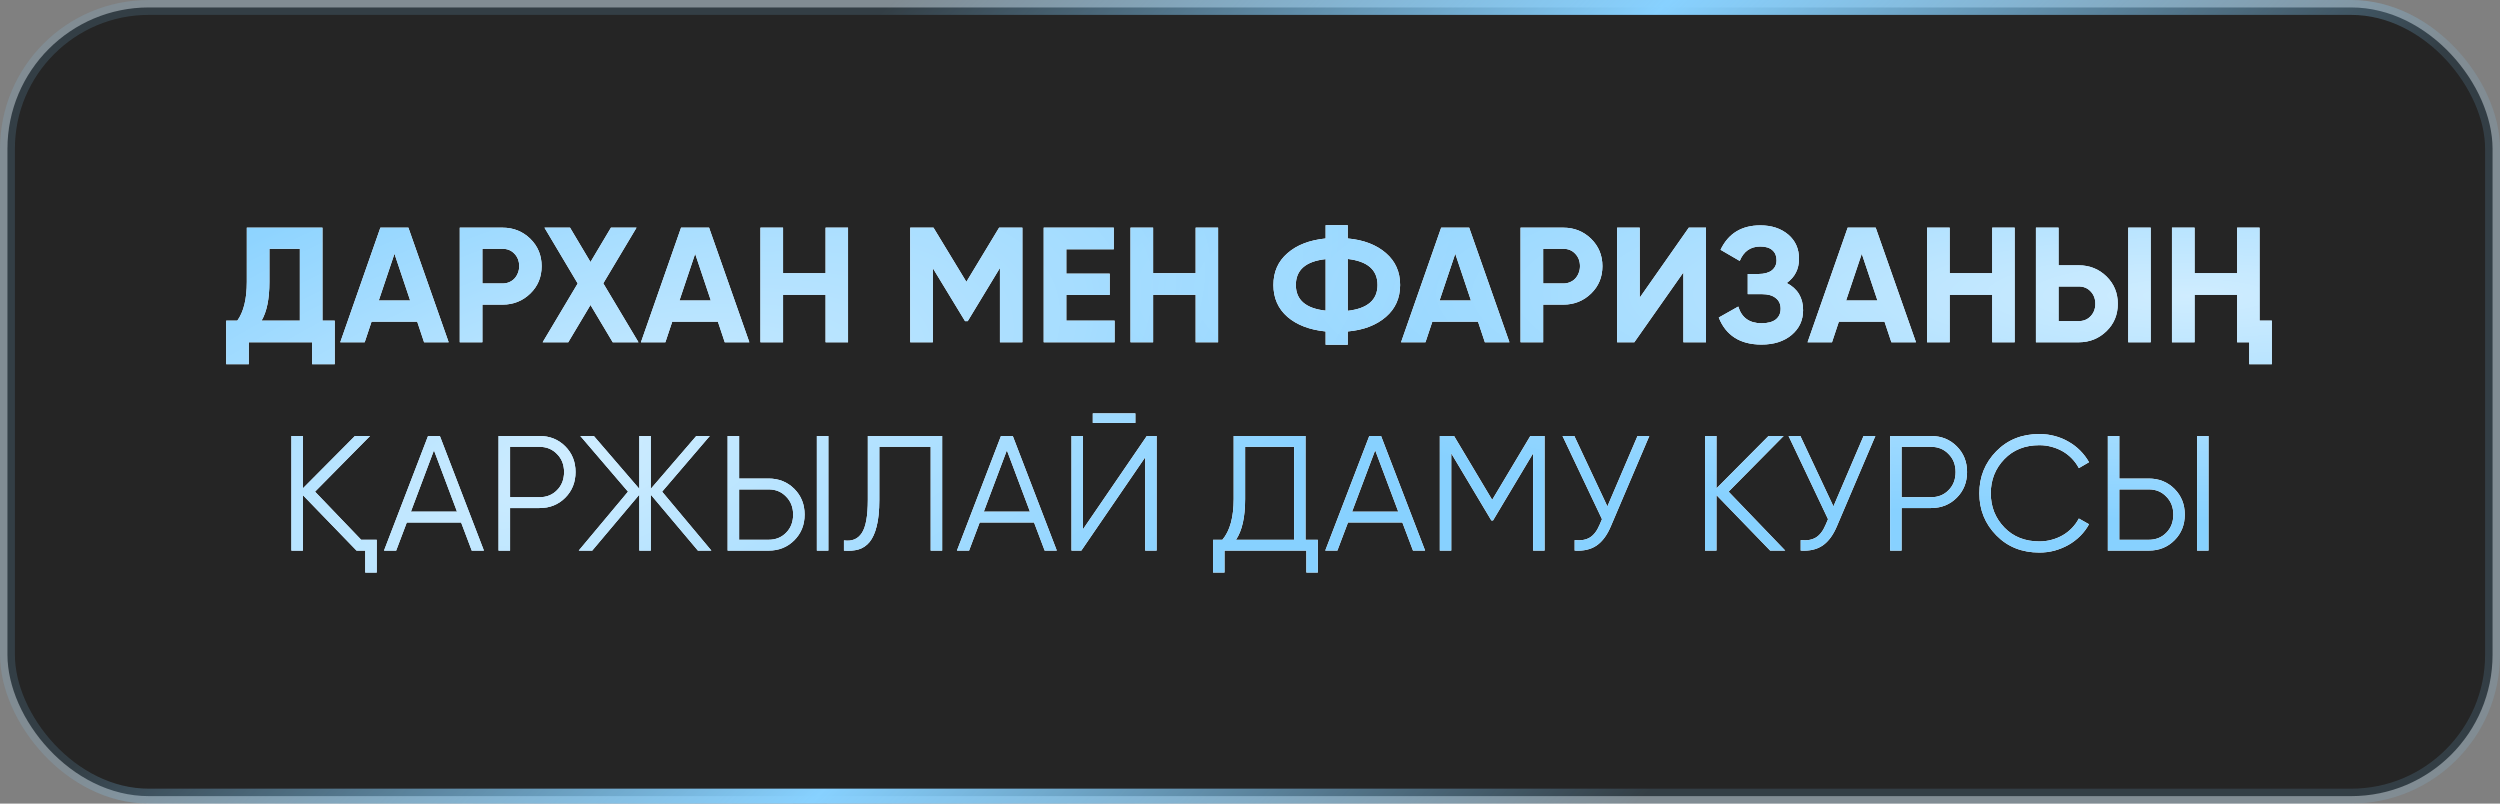
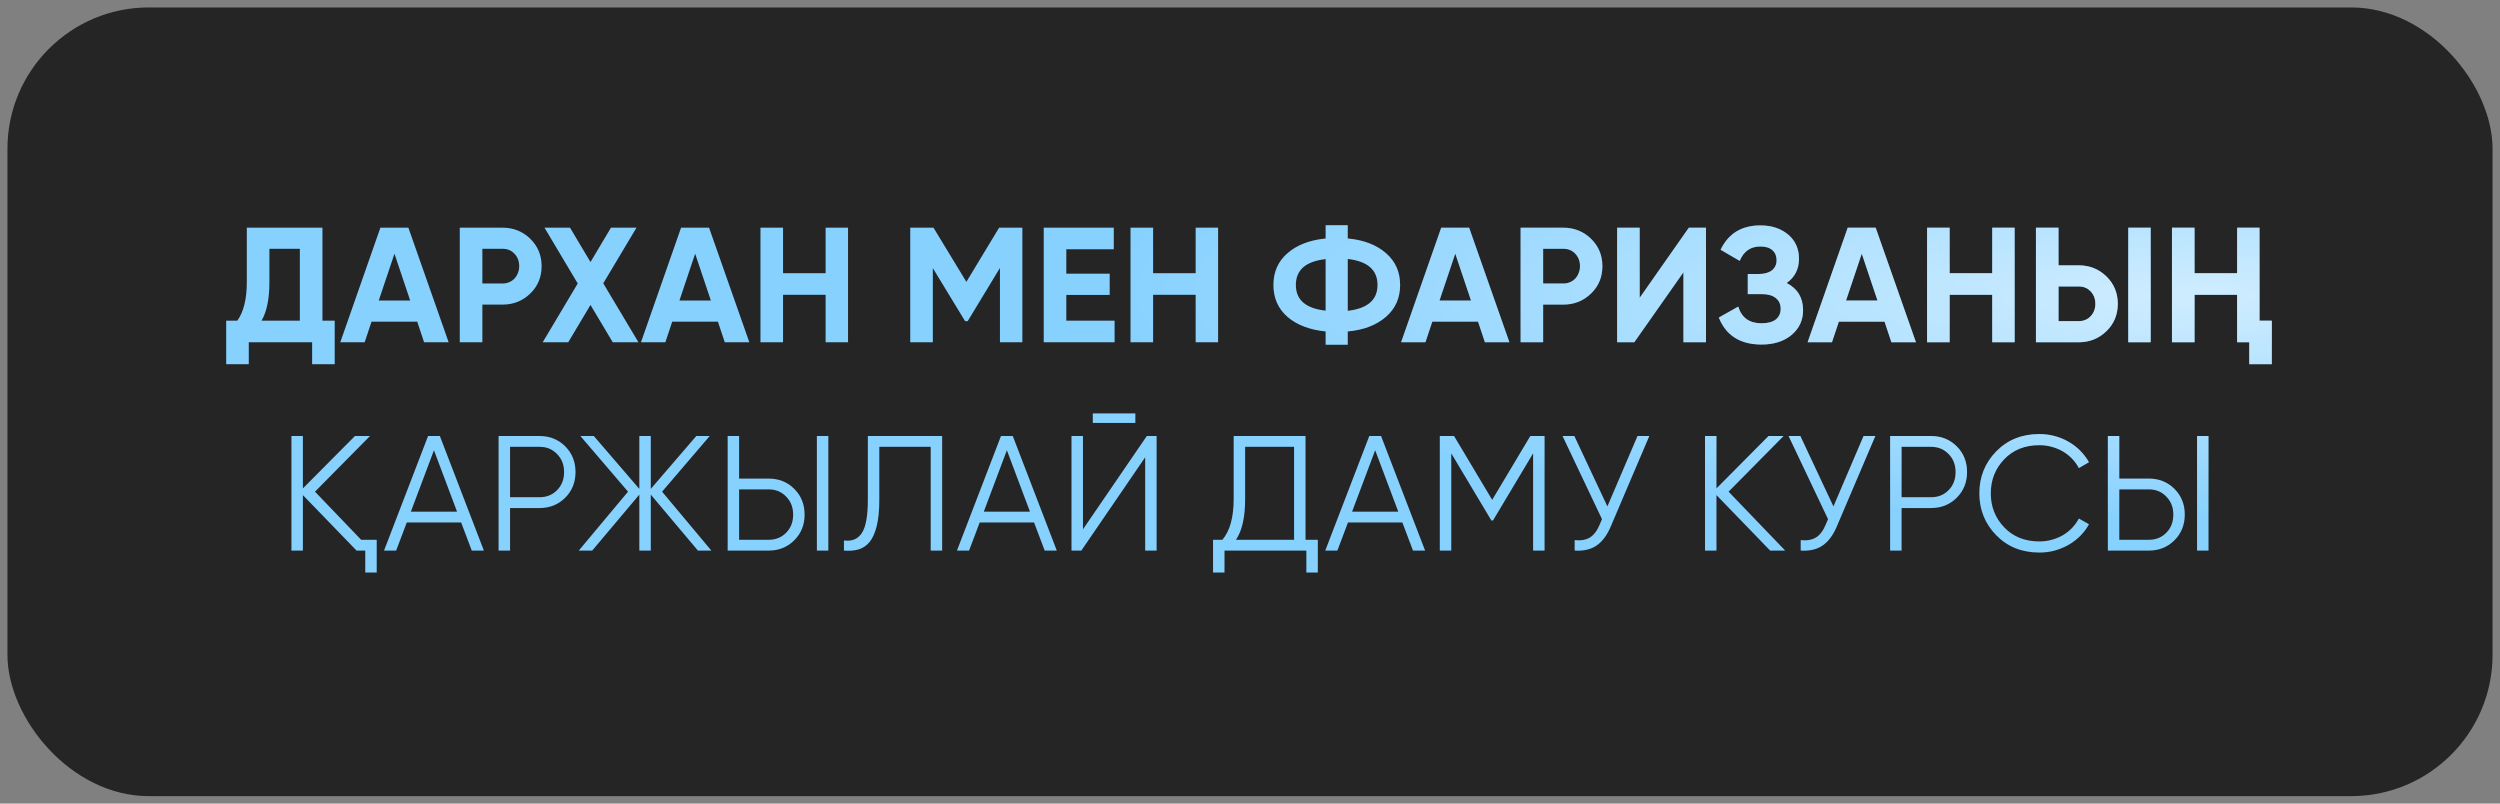
<svg xmlns="http://www.w3.org/2000/svg" width="168" height="54" viewBox="0 0 168 54" fill="none">
  <rect x="0" y="0" width="168" height="54" fill="#808080" stroke="none" />
  <rect x="0.5" y="0.5" width="167" height="53" rx="9.5" fill="#252525" />
-   <rect x="0.5" y="0.5" width="167" height="53" rx="9.5" stroke="#87D1FF" stroke-opacity="0.15" />
-   <rect x="0.5" y="0.5" width="167" height="53" rx="9.5" stroke="url(#paint0_linear_921_394)" />
-   <path d="M21.668 21.548H22.493V24.474H20.975V23H16.718V24.474H15.2V21.548H15.948C16.373 20.961 16.586 20.092 16.586 18.941V15.3H21.668V21.548ZM20.15 21.548V16.719H18.104V18.963C18.104 20.085 17.928 20.947 17.576 21.548H20.15ZM28.499 23L28.037 21.614H24.968L24.506 23H22.867L25.562 15.3H27.443L30.149 23H28.499ZM25.452 20.195H27.564L26.508 17.049L25.452 20.195ZM33.768 15.3C34.501 15.3 35.124 15.549 35.638 16.048C36.144 16.547 36.397 17.159 36.397 17.885C36.397 18.618 36.144 19.231 35.638 19.722C35.124 20.221 34.501 20.47 33.768 20.47H32.415V23H30.897V15.3H33.768ZM33.768 19.051C33.929 19.051 34.079 19.022 34.219 18.963C34.358 18.904 34.475 18.824 34.571 18.721C34.673 18.611 34.75 18.486 34.802 18.347C34.86 18.208 34.89 18.054 34.89 17.885C34.89 17.548 34.783 17.269 34.571 17.049C34.365 16.829 34.098 16.719 33.768 16.719H32.415V19.051H33.768ZM42.904 23H41.177L39.681 20.492L38.185 23H36.469L38.823 19.051L36.59 15.3H38.306L39.681 17.61L41.056 15.3H42.772L40.539 19.04L42.904 23ZM48.705 23L48.243 21.614H45.174L44.712 23H43.073L45.768 15.3H47.649L50.355 23H48.705ZM45.658 20.195H47.77L46.714 17.049L45.658 20.195ZM55.481 15.3H56.988V23H55.481V19.81H52.621V23H51.103V15.3H52.621V18.358H55.481V15.3ZM68.703 15.3V23H67.196V18.006L65.029 21.581H64.853L62.686 18.017V23H61.168V15.3H62.73L64.941 18.941L67.141 15.3H68.703ZM71.656 21.548H74.901V23H70.138V15.3H74.846V16.752H71.656V18.391H74.571V19.821H71.656V21.548ZM80.349 15.3H81.856V23H80.349V19.81H77.489V23H75.971V15.3H77.489V18.358H80.349V15.3ZM90.568 23.165H89.083V22.274C88.005 22.164 87.151 21.838 86.52 21.295C85.89 20.745 85.574 20.03 85.574 19.15C85.574 18.27 85.89 17.559 86.52 17.016C87.144 16.466 87.998 16.136 89.083 16.026V15.135H90.568V16.026C91.632 16.121 92.486 16.448 93.131 17.005C93.769 17.555 94.088 18.27 94.088 19.15C94.088 20.03 93.769 20.745 93.131 21.295C92.486 21.852 91.632 22.179 90.568 22.274V23.165ZM90.568 20.888C91.903 20.734 92.57 20.155 92.57 19.15C92.57 18.138 91.903 17.555 90.568 17.401V20.888ZM87.081 19.15C87.081 20.155 87.749 20.73 89.083 20.877V17.412C87.749 17.559 87.081 18.138 87.081 19.15ZM99.784 23L99.322 21.614H96.253L95.791 23H94.152L96.847 15.3H98.728L101.434 23H99.784ZM96.737 20.195H98.849L97.793 17.049L96.737 20.195ZM105.053 15.3C105.786 15.3 106.409 15.549 106.923 16.048C107.429 16.547 107.682 17.159 107.682 17.885C107.682 18.618 107.429 19.231 106.923 19.722C106.409 20.221 105.786 20.47 105.053 20.47H103.7V23H102.182V15.3H105.053ZM105.053 19.051C105.214 19.051 105.364 19.022 105.504 18.963C105.643 18.904 105.76 18.824 105.856 18.721C105.958 18.611 106.035 18.486 106.087 18.347C106.145 18.208 106.175 18.054 106.175 17.885C106.175 17.548 106.068 17.269 105.856 17.049C105.65 16.829 105.383 16.719 105.053 16.719H103.7V19.051H105.053ZM113.125 23V18.303L109.825 23H108.67V15.3H110.188V20.008L113.488 15.3H114.643V23H113.125ZM120.067 19.018C120.8 19.399 121.167 20.008 121.167 20.844C121.167 21.526 120.906 22.083 120.386 22.516C119.872 22.941 119.201 23.154 118.373 23.154C116.943 23.154 115.986 22.549 115.502 21.339L116.811 20.602C117.038 21.35 117.559 21.724 118.373 21.724C118.791 21.724 119.11 21.64 119.33 21.471C119.55 21.295 119.66 21.053 119.66 20.745C119.66 20.437 119.55 20.199 119.33 20.03C119.117 19.854 118.809 19.766 118.406 19.766H117.449V18.413H118.175C118.556 18.413 118.853 18.332 119.066 18.171C119.278 18.002 119.385 17.775 119.385 17.489C119.385 17.203 119.293 16.979 119.11 16.818C118.926 16.649 118.655 16.565 118.296 16.565C117.636 16.565 117.174 16.888 116.91 17.533L115.623 16.785C116.143 15.692 117.034 15.146 118.296 15.146C119.051 15.146 119.674 15.351 120.166 15.762C120.65 16.173 120.892 16.715 120.892 17.39C120.892 18.079 120.617 18.622 120.067 19.018ZM127.102 23L126.64 21.614H123.571L123.109 23H121.47L124.165 15.3H126.046L128.752 23H127.102ZM124.055 20.195H126.167L125.111 17.049L124.055 20.195ZM133.877 15.3H135.384V23H133.877V19.81H131.017V23H129.499V15.3H131.017V18.358H133.877V15.3ZM136.815 23V15.3H138.333V17.83H139.686C140.419 17.83 141.042 18.079 141.556 18.578C142.062 19.077 142.315 19.689 142.315 20.415C142.315 21.148 142.062 21.761 141.556 22.252C141.042 22.751 140.419 23 139.686 23H136.815ZM143.019 23V15.3H144.526V23H143.019ZM138.333 21.581H139.686C140.016 21.581 140.283 21.471 140.489 21.251C140.701 21.031 140.808 20.752 140.808 20.415C140.808 20.078 140.701 19.799 140.489 19.579C140.283 19.359 140.016 19.249 139.686 19.249H138.333V21.581ZM150.334 15.3H151.841V21.548H152.666V24.474H151.148V23H150.334V19.81H147.474V23H145.956V15.3H147.474V18.358H150.334V15.3ZM24.27 36.274H25.315V38.474H24.545V37H23.962L20.354 33.271V37H19.584V29.3H20.354V32.82L23.852 29.3H24.864L21.168 33.04L24.27 36.274ZM31.703 37L30.988 35.108H27.336L26.621 37H25.807L28.766 29.3H29.558L32.517 37H31.703ZM27.611 34.382H30.713L29.162 30.257L27.611 34.382ZM36.255 29.3C36.945 29.3 37.52 29.531 37.983 29.993C38.444 30.455 38.675 31.031 38.675 31.72C38.675 32.409 38.444 32.985 37.983 33.447C37.52 33.909 36.945 34.14 36.255 34.14H34.276V37H33.505V29.3H36.255ZM36.255 33.414C36.732 33.414 37.124 33.256 37.432 32.941C37.748 32.626 37.906 32.219 37.906 31.72C37.906 31.229 37.748 30.825 37.432 30.51C37.124 30.187 36.732 30.026 36.255 30.026H34.276V33.414H36.255ZM47.803 37H46.901L43.733 33.238V37H42.963V33.238L39.795 37H38.893L42.204 33.04L39.003 29.3H39.905L42.963 32.853V29.3H43.733V32.853L46.791 29.3H47.693L44.492 33.04L47.803 37ZM48.899 37V29.3H49.669V32.16H51.649C52.338 32.16 52.914 32.391 53.376 32.853C53.838 33.315 54.069 33.891 54.069 34.58C54.069 35.269 53.838 35.845 53.376 36.307C52.914 36.769 52.338 37 51.649 37H48.899ZM54.894 37V29.3H55.664V37H54.894ZM49.669 36.274H51.649C52.126 36.274 52.518 36.116 52.826 35.801C53.141 35.486 53.299 35.079 53.299 34.58C53.299 34.089 53.141 33.685 52.826 33.37C52.518 33.047 52.126 32.886 51.649 32.886H49.669V36.274ZM56.713 36.318C57.249 36.391 57.648 36.226 57.912 35.823C58.184 35.42 58.319 34.672 58.319 33.579V29.3H63.313V37H62.543V30.026H59.089V33.601C59.089 34.32 59.031 34.906 58.913 35.361C58.803 35.808 58.646 36.16 58.44 36.417C58.235 36.666 57.986 36.835 57.692 36.923C57.399 37.004 57.073 37.029 56.713 37V36.318ZM70.203 37L69.488 35.108H65.836L65.121 37H64.307L67.266 29.3H68.058L71.017 37H70.203ZM66.111 34.382H69.213L67.662 30.257L66.111 34.382ZM73.436 28.42V27.782H76.296V28.42H73.436ZM76.956 37V30.73L72.665 37H72.005V29.3H72.775V35.57L77.066 29.3H77.725V37H76.956ZM87.732 36.274H88.557V38.474H87.787V37H82.287V38.474H81.517V36.274H82.144C82.65 35.68 82.903 34.763 82.903 33.524V29.3H87.732V36.274ZM86.962 36.274V30.026H83.673V33.546C83.673 34.756 83.468 35.665 83.057 36.274H86.962ZM94.953 37L94.238 35.108H90.586L89.871 37H89.057L92.016 29.3H92.808L95.767 37H94.953ZM90.861 34.382H93.963L92.412 30.257L90.861 34.382ZM103.795 29.3V37H103.025V30.466L100.33 34.976H100.22L97.525 30.466V37H96.755V29.3H97.713L100.275 33.59L102.838 29.3H103.795ZM110.041 29.3H110.833L108.27 35.317C108.014 35.94 107.687 36.388 107.291 36.659C106.903 36.923 106.411 37.037 105.817 37V36.296C106.235 36.34 106.576 36.281 106.84 36.12C107.104 35.959 107.324 35.669 107.5 35.251L107.654 34.888L105.003 29.3H105.795L108.017 34.03L110.041 29.3ZM119.967 37H118.955L115.347 33.271V37H114.577V29.3H115.347V32.82L118.845 29.3H119.857L116.161 33.04L119.967 37ZM125.231 29.3H126.023L123.46 35.317C123.203 35.94 122.877 36.388 122.481 36.659C122.092 36.923 121.601 37.037 121.007 37V36.296C121.425 36.34 121.766 36.281 122.03 36.12C122.294 35.959 122.514 35.669 122.69 35.251L122.844 34.888L120.193 29.3H120.985L123.207 34.03L125.231 29.3ZM129.766 29.3C130.456 29.3 131.031 29.531 131.493 29.993C131.955 30.455 132.186 31.031 132.186 31.72C132.186 32.409 131.955 32.985 131.493 33.447C131.031 33.909 130.456 34.14 129.766 34.14H127.786V37H127.016V29.3H129.766ZM129.766 33.414C130.243 33.414 130.635 33.256 130.943 32.941C131.259 32.626 131.416 32.219 131.416 31.72C131.416 31.229 131.259 30.825 130.943 30.51C130.635 30.187 130.243 30.026 129.766 30.026H127.786V33.414H129.766ZM137.048 37.132C135.874 37.132 134.91 36.747 134.155 35.977C133.392 35.2 133.011 34.257 133.011 33.15C133.011 32.043 133.392 31.1 134.155 30.323C134.91 29.553 135.874 29.168 137.048 29.168C137.4 29.168 137.741 29.212 138.071 29.3C138.408 29.388 138.72 29.516 139.006 29.685C139.292 29.846 139.552 30.044 139.787 30.279C140.021 30.514 140.219 30.774 140.381 31.06L139.699 31.456C139.574 31.221 139.42 31.009 139.237 30.818C139.053 30.627 138.848 30.466 138.621 30.334C138.393 30.202 138.144 30.099 137.873 30.026C137.609 29.953 137.334 29.916 137.048 29.916C136.08 29.916 135.295 30.228 134.694 30.851C134.085 31.482 133.781 32.248 133.781 33.15C133.781 34.052 134.085 34.818 134.694 35.449C135.295 36.072 136.08 36.384 137.048 36.384C137.334 36.384 137.609 36.347 137.873 36.274C138.144 36.201 138.393 36.098 138.621 35.966C138.848 35.834 139.053 35.673 139.237 35.482C139.42 35.291 139.574 35.079 139.699 34.844L140.381 35.229C140.227 35.515 140.032 35.775 139.798 36.01C139.563 36.245 139.299 36.446 139.006 36.615C138.72 36.776 138.408 36.905 138.071 37C137.741 37.088 137.4 37.132 137.048 37.132ZM141.647 37V29.3H142.417V32.16H144.397C145.086 32.16 145.662 32.391 146.124 32.853C146.586 33.315 146.817 33.891 146.817 34.58C146.817 35.269 146.586 35.845 146.124 36.307C145.662 36.769 145.086 37 144.397 37H141.647ZM147.642 37V29.3H148.412V37H147.642ZM142.417 36.274H144.397C144.874 36.274 145.266 36.116 145.574 35.801C145.889 35.486 146.047 35.079 146.047 34.58C146.047 34.089 145.889 33.685 145.574 33.37C145.266 33.047 144.874 32.886 144.397 32.886H142.417V36.274Z" fill="white" />
  <path d="M21.668 21.548H22.493V24.474H20.975V23H16.718V24.474H15.2V21.548H15.948C16.373 20.961 16.586 20.092 16.586 18.941V15.3H21.668V21.548ZM20.15 21.548V16.719H18.104V18.963C18.104 20.085 17.928 20.947 17.576 21.548H20.15ZM28.499 23L28.037 21.614H24.968L24.506 23H22.867L25.562 15.3H27.443L30.149 23H28.499ZM25.452 20.195H27.564L26.508 17.049L25.452 20.195ZM33.768 15.3C34.501 15.3 35.124 15.549 35.638 16.048C36.144 16.547 36.397 17.159 36.397 17.885C36.397 18.618 36.144 19.231 35.638 19.722C35.124 20.221 34.501 20.47 33.768 20.47H32.415V23H30.897V15.3H33.768ZM33.768 19.051C33.929 19.051 34.079 19.022 34.219 18.963C34.358 18.904 34.475 18.824 34.571 18.721C34.673 18.611 34.75 18.486 34.802 18.347C34.86 18.208 34.89 18.054 34.89 17.885C34.89 17.548 34.783 17.269 34.571 17.049C34.365 16.829 34.098 16.719 33.768 16.719H32.415V19.051H33.768ZM42.904 23H41.177L39.681 20.492L38.185 23H36.469L38.823 19.051L36.59 15.3H38.306L39.681 17.61L41.056 15.3H42.772L40.539 19.04L42.904 23ZM48.705 23L48.243 21.614H45.174L44.712 23H43.073L45.768 15.3H47.649L50.355 23H48.705ZM45.658 20.195H47.77L46.714 17.049L45.658 20.195ZM55.481 15.3H56.988V23H55.481V19.81H52.621V23H51.103V15.3H52.621V18.358H55.481V15.3ZM68.703 15.3V23H67.196V18.006L65.029 21.581H64.853L62.686 18.017V23H61.168V15.3H62.73L64.941 18.941L67.141 15.3H68.703ZM71.656 21.548H74.901V23H70.138V15.3H74.846V16.752H71.656V18.391H74.571V19.821H71.656V21.548ZM80.349 15.3H81.856V23H80.349V19.81H77.489V23H75.971V15.3H77.489V18.358H80.349V15.3ZM90.568 23.165H89.083V22.274C88.005 22.164 87.151 21.838 86.52 21.295C85.89 20.745 85.574 20.03 85.574 19.15C85.574 18.27 85.89 17.559 86.52 17.016C87.144 16.466 87.998 16.136 89.083 16.026V15.135H90.568V16.026C91.632 16.121 92.486 16.448 93.131 17.005C93.769 17.555 94.088 18.27 94.088 19.15C94.088 20.03 93.769 20.745 93.131 21.295C92.486 21.852 91.632 22.179 90.568 22.274V23.165ZM90.568 20.888C91.903 20.734 92.57 20.155 92.57 19.15C92.57 18.138 91.903 17.555 90.568 17.401V20.888ZM87.081 19.15C87.081 20.155 87.749 20.73 89.083 20.877V17.412C87.749 17.559 87.081 18.138 87.081 19.15ZM99.784 23L99.322 21.614H96.253L95.791 23H94.152L96.847 15.3H98.728L101.434 23H99.784ZM96.737 20.195H98.849L97.793 17.049L96.737 20.195ZM105.053 15.3C105.786 15.3 106.409 15.549 106.923 16.048C107.429 16.547 107.682 17.159 107.682 17.885C107.682 18.618 107.429 19.231 106.923 19.722C106.409 20.221 105.786 20.47 105.053 20.47H103.7V23H102.182V15.3H105.053ZM105.053 19.051C105.214 19.051 105.364 19.022 105.504 18.963C105.643 18.904 105.76 18.824 105.856 18.721C105.958 18.611 106.035 18.486 106.087 18.347C106.145 18.208 106.175 18.054 106.175 17.885C106.175 17.548 106.068 17.269 105.856 17.049C105.65 16.829 105.383 16.719 105.053 16.719H103.7V19.051H105.053ZM113.125 23V18.303L109.825 23H108.67V15.3H110.188V20.008L113.488 15.3H114.643V23H113.125ZM120.067 19.018C120.8 19.399 121.167 20.008 121.167 20.844C121.167 21.526 120.906 22.083 120.386 22.516C119.872 22.941 119.201 23.154 118.373 23.154C116.943 23.154 115.986 22.549 115.502 21.339L116.811 20.602C117.038 21.35 117.559 21.724 118.373 21.724C118.791 21.724 119.11 21.64 119.33 21.471C119.55 21.295 119.66 21.053 119.66 20.745C119.66 20.437 119.55 20.199 119.33 20.03C119.117 19.854 118.809 19.766 118.406 19.766H117.449V18.413H118.175C118.556 18.413 118.853 18.332 119.066 18.171C119.278 18.002 119.385 17.775 119.385 17.489C119.385 17.203 119.293 16.979 119.11 16.818C118.926 16.649 118.655 16.565 118.296 16.565C117.636 16.565 117.174 16.888 116.91 17.533L115.623 16.785C116.143 15.692 117.034 15.146 118.296 15.146C119.051 15.146 119.674 15.351 120.166 15.762C120.65 16.173 120.892 16.715 120.892 17.39C120.892 18.079 120.617 18.622 120.067 19.018ZM127.102 23L126.64 21.614H123.571L123.109 23H121.47L124.165 15.3H126.046L128.752 23H127.102ZM124.055 20.195H126.167L125.111 17.049L124.055 20.195ZM133.877 15.3H135.384V23H133.877V19.81H131.017V23H129.499V15.3H131.017V18.358H133.877V15.3ZM136.815 23V15.3H138.333V17.83H139.686C140.419 17.83 141.042 18.079 141.556 18.578C142.062 19.077 142.315 19.689 142.315 20.415C142.315 21.148 142.062 21.761 141.556 22.252C141.042 22.751 140.419 23 139.686 23H136.815ZM143.019 23V15.3H144.526V23H143.019ZM138.333 21.581H139.686C140.016 21.581 140.283 21.471 140.489 21.251C140.701 21.031 140.808 20.752 140.808 20.415C140.808 20.078 140.701 19.799 140.489 19.579C140.283 19.359 140.016 19.249 139.686 19.249H138.333V21.581ZM150.334 15.3H151.841V21.548H152.666V24.474H151.148V23H150.334V19.81H147.474V23H145.956V15.3H147.474V18.358H150.334V15.3ZM24.27 36.274H25.315V38.474H24.545V37H23.962L20.354 33.271V37H19.584V29.3H20.354V32.82L23.852 29.3H24.864L21.168 33.04L24.27 36.274ZM31.703 37L30.988 35.108H27.336L26.621 37H25.807L28.766 29.3H29.558L32.517 37H31.703ZM27.611 34.382H30.713L29.162 30.257L27.611 34.382ZM36.255 29.3C36.945 29.3 37.52 29.531 37.983 29.993C38.444 30.455 38.675 31.031 38.675 31.72C38.675 32.409 38.444 32.985 37.983 33.447C37.52 33.909 36.945 34.14 36.255 34.14H34.276V37H33.505V29.3H36.255ZM36.255 33.414C36.732 33.414 37.124 33.256 37.432 32.941C37.748 32.626 37.906 32.219 37.906 31.72C37.906 31.229 37.748 30.825 37.432 30.51C37.124 30.187 36.732 30.026 36.255 30.026H34.276V33.414H36.255ZM47.803 37H46.901L43.733 33.238V37H42.963V33.238L39.795 37H38.893L42.204 33.04L39.003 29.3H39.905L42.963 32.853V29.3H43.733V32.853L46.791 29.3H47.693L44.492 33.04L47.803 37ZM48.899 37V29.3H49.669V32.16H51.649C52.338 32.16 52.914 32.391 53.376 32.853C53.838 33.315 54.069 33.891 54.069 34.58C54.069 35.269 53.838 35.845 53.376 36.307C52.914 36.769 52.338 37 51.649 37H48.899ZM54.894 37V29.3H55.664V37H54.894ZM49.669 36.274H51.649C52.126 36.274 52.518 36.116 52.826 35.801C53.141 35.486 53.299 35.079 53.299 34.58C53.299 34.089 53.141 33.685 52.826 33.37C52.518 33.047 52.126 32.886 51.649 32.886H49.669V36.274ZM56.713 36.318C57.249 36.391 57.648 36.226 57.912 35.823C58.184 35.42 58.319 34.672 58.319 33.579V29.3H63.313V37H62.543V30.026H59.089V33.601C59.089 34.32 59.031 34.906 58.913 35.361C58.803 35.808 58.646 36.16 58.44 36.417C58.235 36.666 57.986 36.835 57.692 36.923C57.399 37.004 57.073 37.029 56.713 37V36.318ZM70.203 37L69.488 35.108H65.836L65.121 37H64.307L67.266 29.3H68.058L71.017 37H70.203ZM66.111 34.382H69.213L67.662 30.257L66.111 34.382ZM73.436 28.42V27.782H76.296V28.42H73.436ZM76.956 37V30.73L72.665 37H72.005V29.3H72.775V35.57L77.066 29.3H77.725V37H76.956ZM87.732 36.274H88.557V38.474H87.787V37H82.287V38.474H81.517V36.274H82.144C82.65 35.68 82.903 34.763 82.903 33.524V29.3H87.732V36.274ZM86.962 36.274V30.026H83.673V33.546C83.673 34.756 83.468 35.665 83.057 36.274H86.962ZM94.953 37L94.238 35.108H90.586L89.871 37H89.057L92.016 29.3H92.808L95.767 37H94.953ZM90.861 34.382H93.963L92.412 30.257L90.861 34.382ZM103.795 29.3V37H103.025V30.466L100.33 34.976H100.22L97.525 30.466V37H96.755V29.3H97.713L100.275 33.59L102.838 29.3H103.795ZM110.041 29.3H110.833L108.27 35.317C108.014 35.94 107.687 36.388 107.291 36.659C106.903 36.923 106.411 37.037 105.817 37V36.296C106.235 36.34 106.576 36.281 106.84 36.12C107.104 35.959 107.324 35.669 107.5 35.251L107.654 34.888L105.003 29.3H105.795L108.017 34.03L110.041 29.3ZM119.967 37H118.955L115.347 33.271V37H114.577V29.3H115.347V32.82L118.845 29.3H119.857L116.161 33.04L119.967 37ZM125.231 29.3H126.023L123.46 35.317C123.203 35.94 122.877 36.388 122.481 36.659C122.092 36.923 121.601 37.037 121.007 37V36.296C121.425 36.34 121.766 36.281 122.03 36.12C122.294 35.959 122.514 35.669 122.69 35.251L122.844 34.888L120.193 29.3H120.985L123.207 34.03L125.231 29.3ZM129.766 29.3C130.456 29.3 131.031 29.531 131.493 29.993C131.955 30.455 132.186 31.031 132.186 31.72C132.186 32.409 131.955 32.985 131.493 33.447C131.031 33.909 130.456 34.14 129.766 34.14H127.786V37H127.016V29.3H129.766ZM129.766 33.414C130.243 33.414 130.635 33.256 130.943 32.941C131.259 32.626 131.416 32.219 131.416 31.72C131.416 31.229 131.259 30.825 130.943 30.51C130.635 30.187 130.243 30.026 129.766 30.026H127.786V33.414H129.766ZM137.048 37.132C135.874 37.132 134.91 36.747 134.155 35.977C133.392 35.2 133.011 34.257 133.011 33.15C133.011 32.043 133.392 31.1 134.155 30.323C134.91 29.553 135.874 29.168 137.048 29.168C137.4 29.168 137.741 29.212 138.071 29.3C138.408 29.388 138.72 29.516 139.006 29.685C139.292 29.846 139.552 30.044 139.787 30.279C140.021 30.514 140.219 30.774 140.381 31.06L139.699 31.456C139.574 31.221 139.42 31.009 139.237 30.818C139.053 30.627 138.848 30.466 138.621 30.334C138.393 30.202 138.144 30.099 137.873 30.026C137.609 29.953 137.334 29.916 137.048 29.916C136.08 29.916 135.295 30.228 134.694 30.851C134.085 31.482 133.781 32.248 133.781 33.15C133.781 34.052 134.085 34.818 134.694 35.449C135.295 36.072 136.08 36.384 137.048 36.384C137.334 36.384 137.609 36.347 137.873 36.274C138.144 36.201 138.393 36.098 138.621 35.966C138.848 35.834 139.053 35.673 139.237 35.482C139.42 35.291 139.574 35.079 139.699 34.844L140.381 35.229C140.227 35.515 140.032 35.775 139.798 36.01C139.563 36.245 139.299 36.446 139.006 36.615C138.72 36.776 138.408 36.905 138.071 37C137.741 37.088 137.4 37.132 137.048 37.132ZM141.647 37V29.3H142.417V32.16H144.397C145.086 32.16 145.662 32.391 146.124 32.853C146.586 33.315 146.817 33.891 146.817 34.58C146.817 35.269 146.586 35.845 146.124 36.307C145.662 36.769 145.086 37 144.397 37H141.647ZM147.642 37V29.3H148.412V37H147.642ZM142.417 36.274H144.397C144.874 36.274 145.266 36.116 145.574 35.801C145.889 35.486 146.047 35.079 146.047 34.58C146.047 34.089 145.889 33.685 145.574 33.37C145.266 33.047 144.874 32.886 144.397 32.886H142.417V36.274Z" fill="#87D1FF" />
  <path d="M21.668 21.548H22.493V24.474H20.975V23H16.718V24.474H15.2V21.548H15.948C16.373 20.961 16.586 20.092 16.586 18.941V15.3H21.668V21.548ZM20.15 21.548V16.719H18.104V18.963C18.104 20.085 17.928 20.947 17.576 21.548H20.15ZM28.499 23L28.037 21.614H24.968L24.506 23H22.867L25.562 15.3H27.443L30.149 23H28.499ZM25.452 20.195H27.564L26.508 17.049L25.452 20.195ZM33.768 15.3C34.501 15.3 35.124 15.549 35.638 16.048C36.144 16.547 36.397 17.159 36.397 17.885C36.397 18.618 36.144 19.231 35.638 19.722C35.124 20.221 34.501 20.47 33.768 20.47H32.415V23H30.897V15.3H33.768ZM33.768 19.051C33.929 19.051 34.079 19.022 34.219 18.963C34.358 18.904 34.475 18.824 34.571 18.721C34.673 18.611 34.75 18.486 34.802 18.347C34.86 18.208 34.89 18.054 34.89 17.885C34.89 17.548 34.783 17.269 34.571 17.049C34.365 16.829 34.098 16.719 33.768 16.719H32.415V19.051H33.768ZM42.904 23H41.177L39.681 20.492L38.185 23H36.469L38.823 19.051L36.59 15.3H38.306L39.681 17.61L41.056 15.3H42.772L40.539 19.04L42.904 23ZM48.705 23L48.243 21.614H45.174L44.712 23H43.073L45.768 15.3H47.649L50.355 23H48.705ZM45.658 20.195H47.77L46.714 17.049L45.658 20.195ZM55.481 15.3H56.988V23H55.481V19.81H52.621V23H51.103V15.3H52.621V18.358H55.481V15.3ZM68.703 15.3V23H67.196V18.006L65.029 21.581H64.853L62.686 18.017V23H61.168V15.3H62.73L64.941 18.941L67.141 15.3H68.703ZM71.656 21.548H74.901V23H70.138V15.3H74.846V16.752H71.656V18.391H74.571V19.821H71.656V21.548ZM80.349 15.3H81.856V23H80.349V19.81H77.489V23H75.971V15.3H77.489V18.358H80.349V15.3ZM90.568 23.165H89.083V22.274C88.005 22.164 87.151 21.838 86.52 21.295C85.89 20.745 85.574 20.03 85.574 19.15C85.574 18.27 85.89 17.559 86.52 17.016C87.144 16.466 87.998 16.136 89.083 16.026V15.135H90.568V16.026C91.632 16.121 92.486 16.448 93.131 17.005C93.769 17.555 94.088 18.27 94.088 19.15C94.088 20.03 93.769 20.745 93.131 21.295C92.486 21.852 91.632 22.179 90.568 22.274V23.165ZM90.568 20.888C91.903 20.734 92.57 20.155 92.57 19.15C92.57 18.138 91.903 17.555 90.568 17.401V20.888ZM87.081 19.15C87.081 20.155 87.749 20.73 89.083 20.877V17.412C87.749 17.559 87.081 18.138 87.081 19.15ZM99.784 23L99.322 21.614H96.253L95.791 23H94.152L96.847 15.3H98.728L101.434 23H99.784ZM96.737 20.195H98.849L97.793 17.049L96.737 20.195ZM105.053 15.3C105.786 15.3 106.409 15.549 106.923 16.048C107.429 16.547 107.682 17.159 107.682 17.885C107.682 18.618 107.429 19.231 106.923 19.722C106.409 20.221 105.786 20.47 105.053 20.47H103.7V23H102.182V15.3H105.053ZM105.053 19.051C105.214 19.051 105.364 19.022 105.504 18.963C105.643 18.904 105.76 18.824 105.856 18.721C105.958 18.611 106.035 18.486 106.087 18.347C106.145 18.208 106.175 18.054 106.175 17.885C106.175 17.548 106.068 17.269 105.856 17.049C105.65 16.829 105.383 16.719 105.053 16.719H103.7V19.051H105.053ZM113.125 23V18.303L109.825 23H108.67V15.3H110.188V20.008L113.488 15.3H114.643V23H113.125ZM120.067 19.018C120.8 19.399 121.167 20.008 121.167 20.844C121.167 21.526 120.906 22.083 120.386 22.516C119.872 22.941 119.201 23.154 118.373 23.154C116.943 23.154 115.986 22.549 115.502 21.339L116.811 20.602C117.038 21.35 117.559 21.724 118.373 21.724C118.791 21.724 119.11 21.64 119.33 21.471C119.55 21.295 119.66 21.053 119.66 20.745C119.66 20.437 119.55 20.199 119.33 20.03C119.117 19.854 118.809 19.766 118.406 19.766H117.449V18.413H118.175C118.556 18.413 118.853 18.332 119.066 18.171C119.278 18.002 119.385 17.775 119.385 17.489C119.385 17.203 119.293 16.979 119.11 16.818C118.926 16.649 118.655 16.565 118.296 16.565C117.636 16.565 117.174 16.888 116.91 17.533L115.623 16.785C116.143 15.692 117.034 15.146 118.296 15.146C119.051 15.146 119.674 15.351 120.166 15.762C120.65 16.173 120.892 16.715 120.892 17.39C120.892 18.079 120.617 18.622 120.067 19.018ZM127.102 23L126.64 21.614H123.571L123.109 23H121.47L124.165 15.3H126.046L128.752 23H127.102ZM124.055 20.195H126.167L125.111 17.049L124.055 20.195ZM133.877 15.3H135.384V23H133.877V19.81H131.017V23H129.499V15.3H131.017V18.358H133.877V15.3ZM136.815 23V15.3H138.333V17.83H139.686C140.419 17.83 141.042 18.079 141.556 18.578C142.062 19.077 142.315 19.689 142.315 20.415C142.315 21.148 142.062 21.761 141.556 22.252C141.042 22.751 140.419 23 139.686 23H136.815ZM143.019 23V15.3H144.526V23H143.019ZM138.333 21.581H139.686C140.016 21.581 140.283 21.471 140.489 21.251C140.701 21.031 140.808 20.752 140.808 20.415C140.808 20.078 140.701 19.799 140.489 19.579C140.283 19.359 140.016 19.249 139.686 19.249H138.333V21.581ZM150.334 15.3H151.841V21.548H152.666V24.474H151.148V23H150.334V19.81H147.474V23H145.956V15.3H147.474V18.358H150.334V15.3ZM24.27 36.274H25.315V38.474H24.545V37H23.962L20.354 33.271V37H19.584V29.3H20.354V32.82L23.852 29.3H24.864L21.168 33.04L24.27 36.274ZM31.703 37L30.988 35.108H27.336L26.621 37H25.807L28.766 29.3H29.558L32.517 37H31.703ZM27.611 34.382H30.713L29.162 30.257L27.611 34.382ZM36.255 29.3C36.945 29.3 37.52 29.531 37.983 29.993C38.444 30.455 38.675 31.031 38.675 31.72C38.675 32.409 38.444 32.985 37.983 33.447C37.52 33.909 36.945 34.14 36.255 34.14H34.276V37H33.505V29.3H36.255ZM36.255 33.414C36.732 33.414 37.124 33.256 37.432 32.941C37.748 32.626 37.906 32.219 37.906 31.72C37.906 31.229 37.748 30.825 37.432 30.51C37.124 30.187 36.732 30.026 36.255 30.026H34.276V33.414H36.255ZM47.803 37H46.901L43.733 33.238V37H42.963V33.238L39.795 37H38.893L42.204 33.04L39.003 29.3H39.905L42.963 32.853V29.3H43.733V32.853L46.791 29.3H47.693L44.492 33.04L47.803 37ZM48.899 37V29.3H49.669V32.16H51.649C52.338 32.16 52.914 32.391 53.376 32.853C53.838 33.315 54.069 33.891 54.069 34.58C54.069 35.269 53.838 35.845 53.376 36.307C52.914 36.769 52.338 37 51.649 37H48.899ZM54.894 37V29.3H55.664V37H54.894ZM49.669 36.274H51.649C52.126 36.274 52.518 36.116 52.826 35.801C53.141 35.486 53.299 35.079 53.299 34.58C53.299 34.089 53.141 33.685 52.826 33.37C52.518 33.047 52.126 32.886 51.649 32.886H49.669V36.274ZM56.713 36.318C57.249 36.391 57.648 36.226 57.912 35.823C58.184 35.42 58.319 34.672 58.319 33.579V29.3H63.313V37H62.543V30.026H59.089V33.601C59.089 34.32 59.031 34.906 58.913 35.361C58.803 35.808 58.646 36.16 58.44 36.417C58.235 36.666 57.986 36.835 57.692 36.923C57.399 37.004 57.073 37.029 56.713 37V36.318ZM70.203 37L69.488 35.108H65.836L65.121 37H64.307L67.266 29.3H68.058L71.017 37H70.203ZM66.111 34.382H69.213L67.662 30.257L66.111 34.382ZM73.436 28.42V27.782H76.296V28.42H73.436ZM76.956 37V30.73L72.665 37H72.005V29.3H72.775V35.57L77.066 29.3H77.725V37H76.956ZM87.732 36.274H88.557V38.474H87.787V37H82.287V38.474H81.517V36.274H82.144C82.65 35.68 82.903 34.763 82.903 33.524V29.3H87.732V36.274ZM86.962 36.274V30.026H83.673V33.546C83.673 34.756 83.468 35.665 83.057 36.274H86.962ZM94.953 37L94.238 35.108H90.586L89.871 37H89.057L92.016 29.3H92.808L95.767 37H94.953ZM90.861 34.382H93.963L92.412 30.257L90.861 34.382ZM103.795 29.3V37H103.025V30.466L100.33 34.976H100.22L97.525 30.466V37H96.755V29.3H97.713L100.275 33.59L102.838 29.3H103.795ZM110.041 29.3H110.833L108.27 35.317C108.014 35.94 107.687 36.388 107.291 36.659C106.903 36.923 106.411 37.037 105.817 37V36.296C106.235 36.34 106.576 36.281 106.84 36.12C107.104 35.959 107.324 35.669 107.5 35.251L107.654 34.888L105.003 29.3H105.795L108.017 34.03L110.041 29.3ZM119.967 37H118.955L115.347 33.271V37H114.577V29.3H115.347V32.82L118.845 29.3H119.857L116.161 33.04L119.967 37ZM125.231 29.3H126.023L123.46 35.317C123.203 35.94 122.877 36.388 122.481 36.659C122.092 36.923 121.601 37.037 121.007 37V36.296C121.425 36.34 121.766 36.281 122.03 36.12C122.294 35.959 122.514 35.669 122.69 35.251L122.844 34.888L120.193 29.3H120.985L123.207 34.03L125.231 29.3ZM129.766 29.3C130.456 29.3 131.031 29.531 131.493 29.993C131.955 30.455 132.186 31.031 132.186 31.72C132.186 32.409 131.955 32.985 131.493 33.447C131.031 33.909 130.456 34.14 129.766 34.14H127.786V37H127.016V29.3H129.766ZM129.766 33.414C130.243 33.414 130.635 33.256 130.943 32.941C131.259 32.626 131.416 32.219 131.416 31.72C131.416 31.229 131.259 30.825 130.943 30.51C130.635 30.187 130.243 30.026 129.766 30.026H127.786V33.414H129.766ZM137.048 37.132C135.874 37.132 134.91 36.747 134.155 35.977C133.392 35.2 133.011 34.257 133.011 33.15C133.011 32.043 133.392 31.1 134.155 30.323C134.91 29.553 135.874 29.168 137.048 29.168C137.4 29.168 137.741 29.212 138.071 29.3C138.408 29.388 138.72 29.516 139.006 29.685C139.292 29.846 139.552 30.044 139.787 30.279C140.021 30.514 140.219 30.774 140.381 31.06L139.699 31.456C139.574 31.221 139.42 31.009 139.237 30.818C139.053 30.627 138.848 30.466 138.621 30.334C138.393 30.202 138.144 30.099 137.873 30.026C137.609 29.953 137.334 29.916 137.048 29.916C136.08 29.916 135.295 30.228 134.694 30.851C134.085 31.482 133.781 32.248 133.781 33.15C133.781 34.052 134.085 34.818 134.694 35.449C135.295 36.072 136.08 36.384 137.048 36.384C137.334 36.384 137.609 36.347 137.873 36.274C138.144 36.201 138.393 36.098 138.621 35.966C138.848 35.834 139.053 35.673 139.237 35.482C139.42 35.291 139.574 35.079 139.699 34.844L140.381 35.229C140.227 35.515 140.032 35.775 139.798 36.01C139.563 36.245 139.299 36.446 139.006 36.615C138.72 36.776 138.408 36.905 138.071 37C137.741 37.088 137.4 37.132 137.048 37.132ZM141.647 37V29.3H142.417V32.16H144.397C145.086 32.16 145.662 32.391 146.124 32.853C146.586 33.315 146.817 33.891 146.817 34.58C146.817 35.269 146.586 35.845 146.124 36.307C145.662 36.769 145.086 37 144.397 37H141.647ZM147.642 37V29.3H148.412V37H147.642ZM142.417 36.274H144.397C144.874 36.274 145.266 36.116 145.574 35.801C145.889 35.486 146.047 35.079 146.047 34.58C146.047 34.089 145.889 33.685 145.574 33.37C145.266 33.047 144.874 32.886 144.397 32.886H142.417V36.274Z" fill="url(#paint1_radial_921_394)" fill-opacity="0.6" />
-   <path d="M21.668 21.548H22.493V24.474H20.975V23H16.718V24.474H15.2V21.548H15.948C16.373 20.961 16.586 20.092 16.586 18.941V15.3H21.668V21.548ZM20.15 21.548V16.719H18.104V18.963C18.104 20.085 17.928 20.947 17.576 21.548H20.15ZM28.499 23L28.037 21.614H24.968L24.506 23H22.867L25.562 15.3H27.443L30.149 23H28.499ZM25.452 20.195H27.564L26.508 17.049L25.452 20.195ZM33.768 15.3C34.501 15.3 35.124 15.549 35.638 16.048C36.144 16.547 36.397 17.159 36.397 17.885C36.397 18.618 36.144 19.231 35.638 19.722C35.124 20.221 34.501 20.47 33.768 20.47H32.415V23H30.897V15.3H33.768ZM33.768 19.051C33.929 19.051 34.079 19.022 34.219 18.963C34.358 18.904 34.475 18.824 34.571 18.721C34.673 18.611 34.75 18.486 34.802 18.347C34.86 18.208 34.89 18.054 34.89 17.885C34.89 17.548 34.783 17.269 34.571 17.049C34.365 16.829 34.098 16.719 33.768 16.719H32.415V19.051H33.768ZM42.904 23H41.177L39.681 20.492L38.185 23H36.469L38.823 19.051L36.59 15.3H38.306L39.681 17.61L41.056 15.3H42.772L40.539 19.04L42.904 23ZM48.705 23L48.243 21.614H45.174L44.712 23H43.073L45.768 15.3H47.649L50.355 23H48.705ZM45.658 20.195H47.77L46.714 17.049L45.658 20.195ZM55.481 15.3H56.988V23H55.481V19.81H52.621V23H51.103V15.3H52.621V18.358H55.481V15.3ZM68.703 15.3V23H67.196V18.006L65.029 21.581H64.853L62.686 18.017V23H61.168V15.3H62.73L64.941 18.941L67.141 15.3H68.703ZM71.656 21.548H74.901V23H70.138V15.3H74.846V16.752H71.656V18.391H74.571V19.821H71.656V21.548ZM80.349 15.3H81.856V23H80.349V19.81H77.489V23H75.971V15.3H77.489V18.358H80.349V15.3ZM90.568 23.165H89.083V22.274C88.005 22.164 87.151 21.838 86.52 21.295C85.89 20.745 85.574 20.03 85.574 19.15C85.574 18.27 85.89 17.559 86.52 17.016C87.144 16.466 87.998 16.136 89.083 16.026V15.135H90.568V16.026C91.632 16.121 92.486 16.448 93.131 17.005C93.769 17.555 94.088 18.27 94.088 19.15C94.088 20.03 93.769 20.745 93.131 21.295C92.486 21.852 91.632 22.179 90.568 22.274V23.165ZM90.568 20.888C91.903 20.734 92.57 20.155 92.57 19.15C92.57 18.138 91.903 17.555 90.568 17.401V20.888ZM87.081 19.15C87.081 20.155 87.749 20.73 89.083 20.877V17.412C87.749 17.559 87.081 18.138 87.081 19.15ZM99.784 23L99.322 21.614H96.253L95.791 23H94.152L96.847 15.3H98.728L101.434 23H99.784ZM96.737 20.195H98.849L97.793 17.049L96.737 20.195ZM105.053 15.3C105.786 15.3 106.409 15.549 106.923 16.048C107.429 16.547 107.682 17.159 107.682 17.885C107.682 18.618 107.429 19.231 106.923 19.722C106.409 20.221 105.786 20.47 105.053 20.47H103.7V23H102.182V15.3H105.053ZM105.053 19.051C105.214 19.051 105.364 19.022 105.504 18.963C105.643 18.904 105.76 18.824 105.856 18.721C105.958 18.611 106.035 18.486 106.087 18.347C106.145 18.208 106.175 18.054 106.175 17.885C106.175 17.548 106.068 17.269 105.856 17.049C105.65 16.829 105.383 16.719 105.053 16.719H103.7V19.051H105.053ZM113.125 23V18.303L109.825 23H108.67V15.3H110.188V20.008L113.488 15.3H114.643V23H113.125ZM120.067 19.018C120.8 19.399 121.167 20.008 121.167 20.844C121.167 21.526 120.906 22.083 120.386 22.516C119.872 22.941 119.201 23.154 118.373 23.154C116.943 23.154 115.986 22.549 115.502 21.339L116.811 20.602C117.038 21.35 117.559 21.724 118.373 21.724C118.791 21.724 119.11 21.64 119.33 21.471C119.55 21.295 119.66 21.053 119.66 20.745C119.66 20.437 119.55 20.199 119.33 20.03C119.117 19.854 118.809 19.766 118.406 19.766H117.449V18.413H118.175C118.556 18.413 118.853 18.332 119.066 18.171C119.278 18.002 119.385 17.775 119.385 17.489C119.385 17.203 119.293 16.979 119.11 16.818C118.926 16.649 118.655 16.565 118.296 16.565C117.636 16.565 117.174 16.888 116.91 17.533L115.623 16.785C116.143 15.692 117.034 15.146 118.296 15.146C119.051 15.146 119.674 15.351 120.166 15.762C120.65 16.173 120.892 16.715 120.892 17.39C120.892 18.079 120.617 18.622 120.067 19.018ZM127.102 23L126.64 21.614H123.571L123.109 23H121.47L124.165 15.3H126.046L128.752 23H127.102ZM124.055 20.195H126.167L125.111 17.049L124.055 20.195ZM133.877 15.3H135.384V23H133.877V19.81H131.017V23H129.499V15.3H131.017V18.358H133.877V15.3ZM136.815 23V15.3H138.333V17.83H139.686C140.419 17.83 141.042 18.079 141.556 18.578C142.062 19.077 142.315 19.689 142.315 20.415C142.315 21.148 142.062 21.761 141.556 22.252C141.042 22.751 140.419 23 139.686 23H136.815ZM143.019 23V15.3H144.526V23H143.019ZM138.333 21.581H139.686C140.016 21.581 140.283 21.471 140.489 21.251C140.701 21.031 140.808 20.752 140.808 20.415C140.808 20.078 140.701 19.799 140.489 19.579C140.283 19.359 140.016 19.249 139.686 19.249H138.333V21.581ZM150.334 15.3H151.841V21.548H152.666V24.474H151.148V23H150.334V19.81H147.474V23H145.956V15.3H147.474V18.358H150.334V15.3ZM24.27 36.274H25.315V38.474H24.545V37H23.962L20.354 33.271V37H19.584V29.3H20.354V32.82L23.852 29.3H24.864L21.168 33.04L24.27 36.274ZM31.703 37L30.988 35.108H27.336L26.621 37H25.807L28.766 29.3H29.558L32.517 37H31.703ZM27.611 34.382H30.713L29.162 30.257L27.611 34.382ZM36.255 29.3C36.945 29.3 37.52 29.531 37.983 29.993C38.444 30.455 38.675 31.031 38.675 31.72C38.675 32.409 38.444 32.985 37.983 33.447C37.52 33.909 36.945 34.14 36.255 34.14H34.276V37H33.505V29.3H36.255ZM36.255 33.414C36.732 33.414 37.124 33.256 37.432 32.941C37.748 32.626 37.906 32.219 37.906 31.72C37.906 31.229 37.748 30.825 37.432 30.51C37.124 30.187 36.732 30.026 36.255 30.026H34.276V33.414H36.255ZM47.803 37H46.901L43.733 33.238V37H42.963V33.238L39.795 37H38.893L42.204 33.04L39.003 29.3H39.905L42.963 32.853V29.3H43.733V32.853L46.791 29.3H47.693L44.492 33.04L47.803 37ZM48.899 37V29.3H49.669V32.16H51.649C52.338 32.16 52.914 32.391 53.376 32.853C53.838 33.315 54.069 33.891 54.069 34.58C54.069 35.269 53.838 35.845 53.376 36.307C52.914 36.769 52.338 37 51.649 37H48.899ZM54.894 37V29.3H55.664V37H54.894ZM49.669 36.274H51.649C52.126 36.274 52.518 36.116 52.826 35.801C53.141 35.486 53.299 35.079 53.299 34.58C53.299 34.089 53.141 33.685 52.826 33.37C52.518 33.047 52.126 32.886 51.649 32.886H49.669V36.274ZM56.713 36.318C57.249 36.391 57.648 36.226 57.912 35.823C58.184 35.42 58.319 34.672 58.319 33.579V29.3H63.313V37H62.543V30.026H59.089V33.601C59.089 34.32 59.031 34.906 58.913 35.361C58.803 35.808 58.646 36.16 58.44 36.417C58.235 36.666 57.986 36.835 57.692 36.923C57.399 37.004 57.073 37.029 56.713 37V36.318ZM70.203 37L69.488 35.108H65.836L65.121 37H64.307L67.266 29.3H68.058L71.017 37H70.203ZM66.111 34.382H69.213L67.662 30.257L66.111 34.382ZM73.436 28.42V27.782H76.296V28.42H73.436ZM76.956 37V30.73L72.665 37H72.005V29.3H72.775V35.57L77.066 29.3H77.725V37H76.956ZM87.732 36.274H88.557V38.474H87.787V37H82.287V38.474H81.517V36.274H82.144C82.65 35.68 82.903 34.763 82.903 33.524V29.3H87.732V36.274ZM86.962 36.274V30.026H83.673V33.546C83.673 34.756 83.468 35.665 83.057 36.274H86.962ZM94.953 37L94.238 35.108H90.586L89.871 37H89.057L92.016 29.3H92.808L95.767 37H94.953ZM90.861 34.382H93.963L92.412 30.257L90.861 34.382ZM103.795 29.3V37H103.025V30.466L100.33 34.976H100.22L97.525 30.466V37H96.755V29.3H97.713L100.275 33.59L102.838 29.3H103.795ZM110.041 29.3H110.833L108.27 35.317C108.014 35.94 107.687 36.388 107.291 36.659C106.903 36.923 106.411 37.037 105.817 37V36.296C106.235 36.34 106.576 36.281 106.84 36.12C107.104 35.959 107.324 35.669 107.5 35.251L107.654 34.888L105.003 29.3H105.795L108.017 34.03L110.041 29.3ZM119.967 37H118.955L115.347 33.271V37H114.577V29.3H115.347V32.82L118.845 29.3H119.857L116.161 33.04L119.967 37ZM125.231 29.3H126.023L123.46 35.317C123.203 35.94 122.877 36.388 122.481 36.659C122.092 36.923 121.601 37.037 121.007 37V36.296C121.425 36.34 121.766 36.281 122.03 36.12C122.294 35.959 122.514 35.669 122.69 35.251L122.844 34.888L120.193 29.3H120.985L123.207 34.03L125.231 29.3ZM129.766 29.3C130.456 29.3 131.031 29.531 131.493 29.993C131.955 30.455 132.186 31.031 132.186 31.72C132.186 32.409 131.955 32.985 131.493 33.447C131.031 33.909 130.456 34.14 129.766 34.14H127.786V37H127.016V29.3H129.766ZM129.766 33.414C130.243 33.414 130.635 33.256 130.943 32.941C131.259 32.626 131.416 32.219 131.416 31.72C131.416 31.229 131.259 30.825 130.943 30.51C130.635 30.187 130.243 30.026 129.766 30.026H127.786V33.414H129.766ZM137.048 37.132C135.874 37.132 134.91 36.747 134.155 35.977C133.392 35.2 133.011 34.257 133.011 33.15C133.011 32.043 133.392 31.1 134.155 30.323C134.91 29.553 135.874 29.168 137.048 29.168C137.4 29.168 137.741 29.212 138.071 29.3C138.408 29.388 138.72 29.516 139.006 29.685C139.292 29.846 139.552 30.044 139.787 30.279C140.021 30.514 140.219 30.774 140.381 31.06L139.699 31.456C139.574 31.221 139.42 31.009 139.237 30.818C139.053 30.627 138.848 30.466 138.621 30.334C138.393 30.202 138.144 30.099 137.873 30.026C137.609 29.953 137.334 29.916 137.048 29.916C136.08 29.916 135.295 30.228 134.694 30.851C134.085 31.482 133.781 32.248 133.781 33.15C133.781 34.052 134.085 34.818 134.694 35.449C135.295 36.072 136.08 36.384 137.048 36.384C137.334 36.384 137.609 36.347 137.873 36.274C138.144 36.201 138.393 36.098 138.621 35.966C138.848 35.834 139.053 35.673 139.237 35.482C139.42 35.291 139.574 35.079 139.699 34.844L140.381 35.229C140.227 35.515 140.032 35.775 139.798 36.01C139.563 36.245 139.299 36.446 139.006 36.615C138.72 36.776 138.408 36.905 138.071 37C137.741 37.088 137.4 37.132 137.048 37.132ZM141.647 37V29.3H142.417V32.16H144.397C145.086 32.16 145.662 32.391 146.124 32.853C146.586 33.315 146.817 33.891 146.817 34.58C146.817 35.269 146.586 35.845 146.124 36.307C145.662 36.769 145.086 37 144.397 37H141.647ZM147.642 37V29.3H148.412V37H147.642ZM142.417 36.274H144.397C144.874 36.274 145.266 36.116 145.574 35.801C145.889 35.486 146.047 35.079 146.047 34.58C146.047 34.089 145.889 33.685 145.574 33.37C145.266 33.047 144.874 32.886 144.397 32.886H142.417V36.274Z" fill="url(#paint2_radial_921_394)" fill-opacity="0.6" />
  <defs>
    <linearGradient id="paint0_linear_921_394" x1="72.169" y1="-11.25" x2="122.303" y2="42.468" gradientUnits="userSpaceOnUse">
      <stop stop-color="#87D1FF" stop-opacity="0" />
      <stop offset="0.484" stop-color="#87D1FF" />
      <stop offset="1" stop-color="#87D1FF" stop-opacity="0" />
    </linearGradient>
    <radialGradient id="paint1_radial_921_394" cx="0" cy="0" r="1" gradientUnits="userSpaceOnUse" gradientTransform="translate(147.053 19.887) rotate(0.213) scale(73.279 15.151)">
      <stop stop-color="white" />
      <stop offset="1" stop-color="white" stop-opacity="0" />
    </radialGradient>
    <radialGradient id="paint2_radial_921_394" cx="0" cy="0" r="1" gradientUnits="userSpaceOnUse" gradientTransform="translate(38.5 31) rotate(160.066) scale(63.084 24.919)">
      <stop stop-color="white" />
      <stop offset="1" stop-color="white" stop-opacity="0" />
    </radialGradient>
  </defs>
</svg>